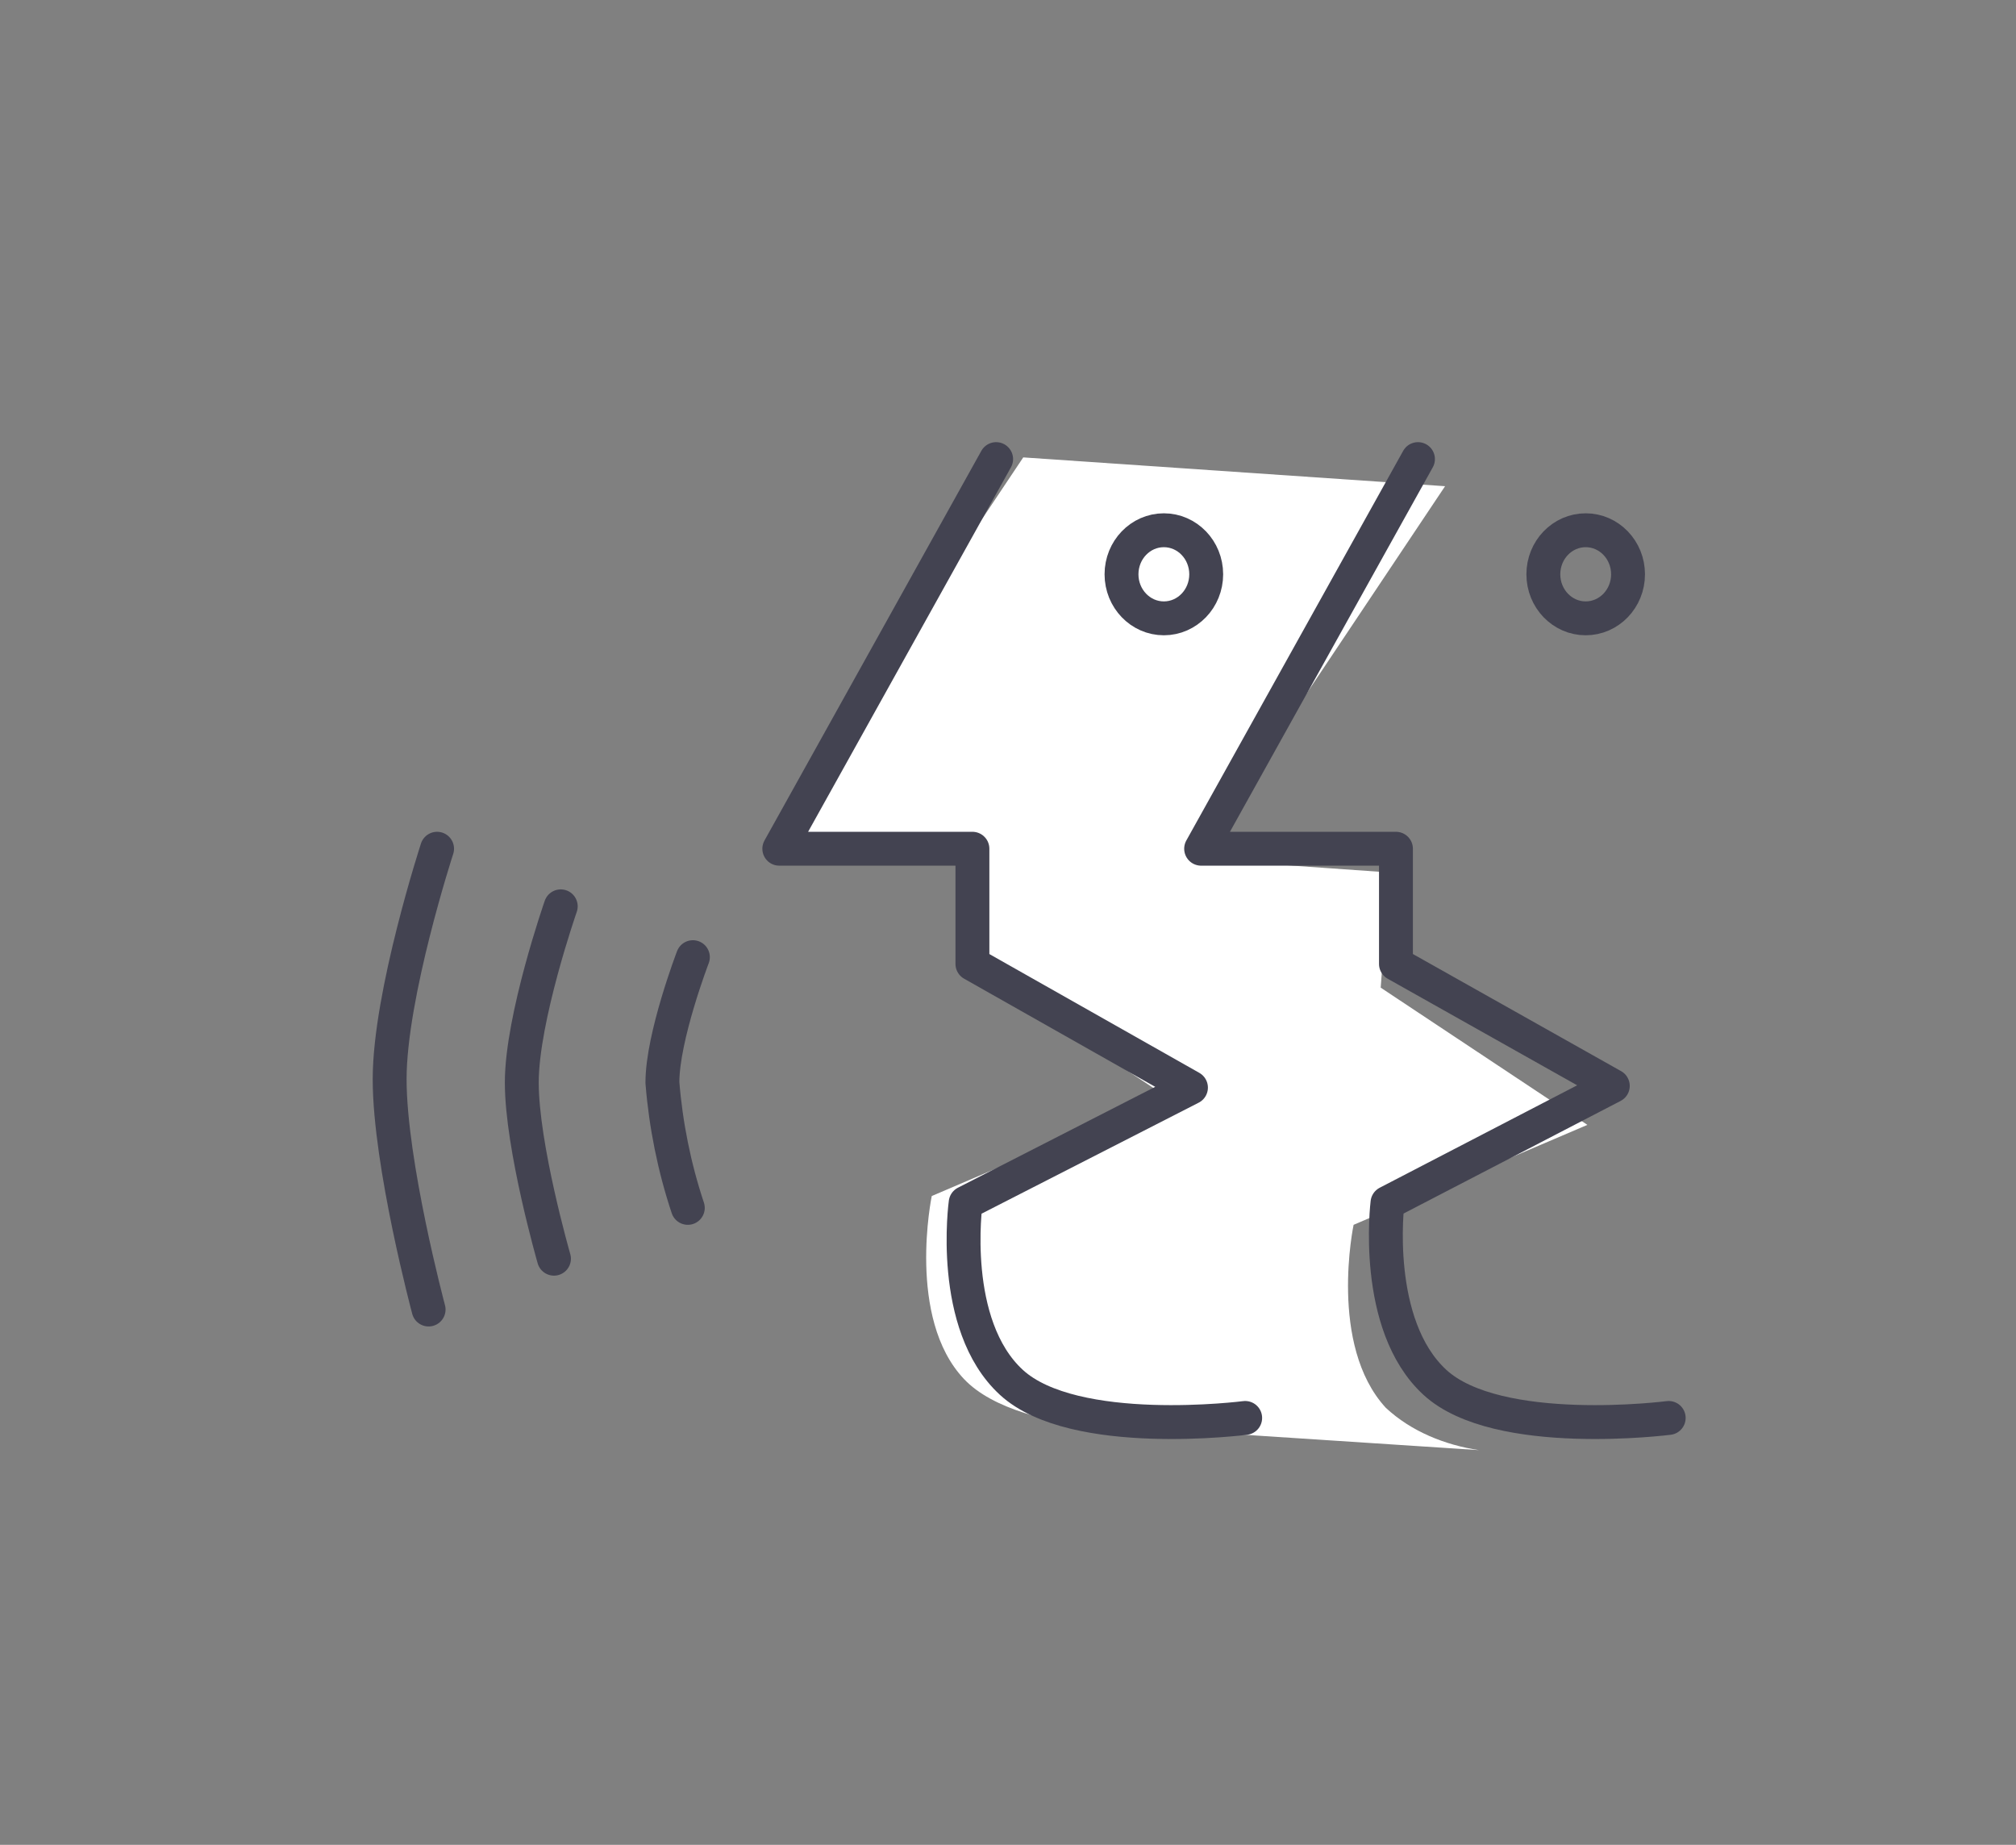
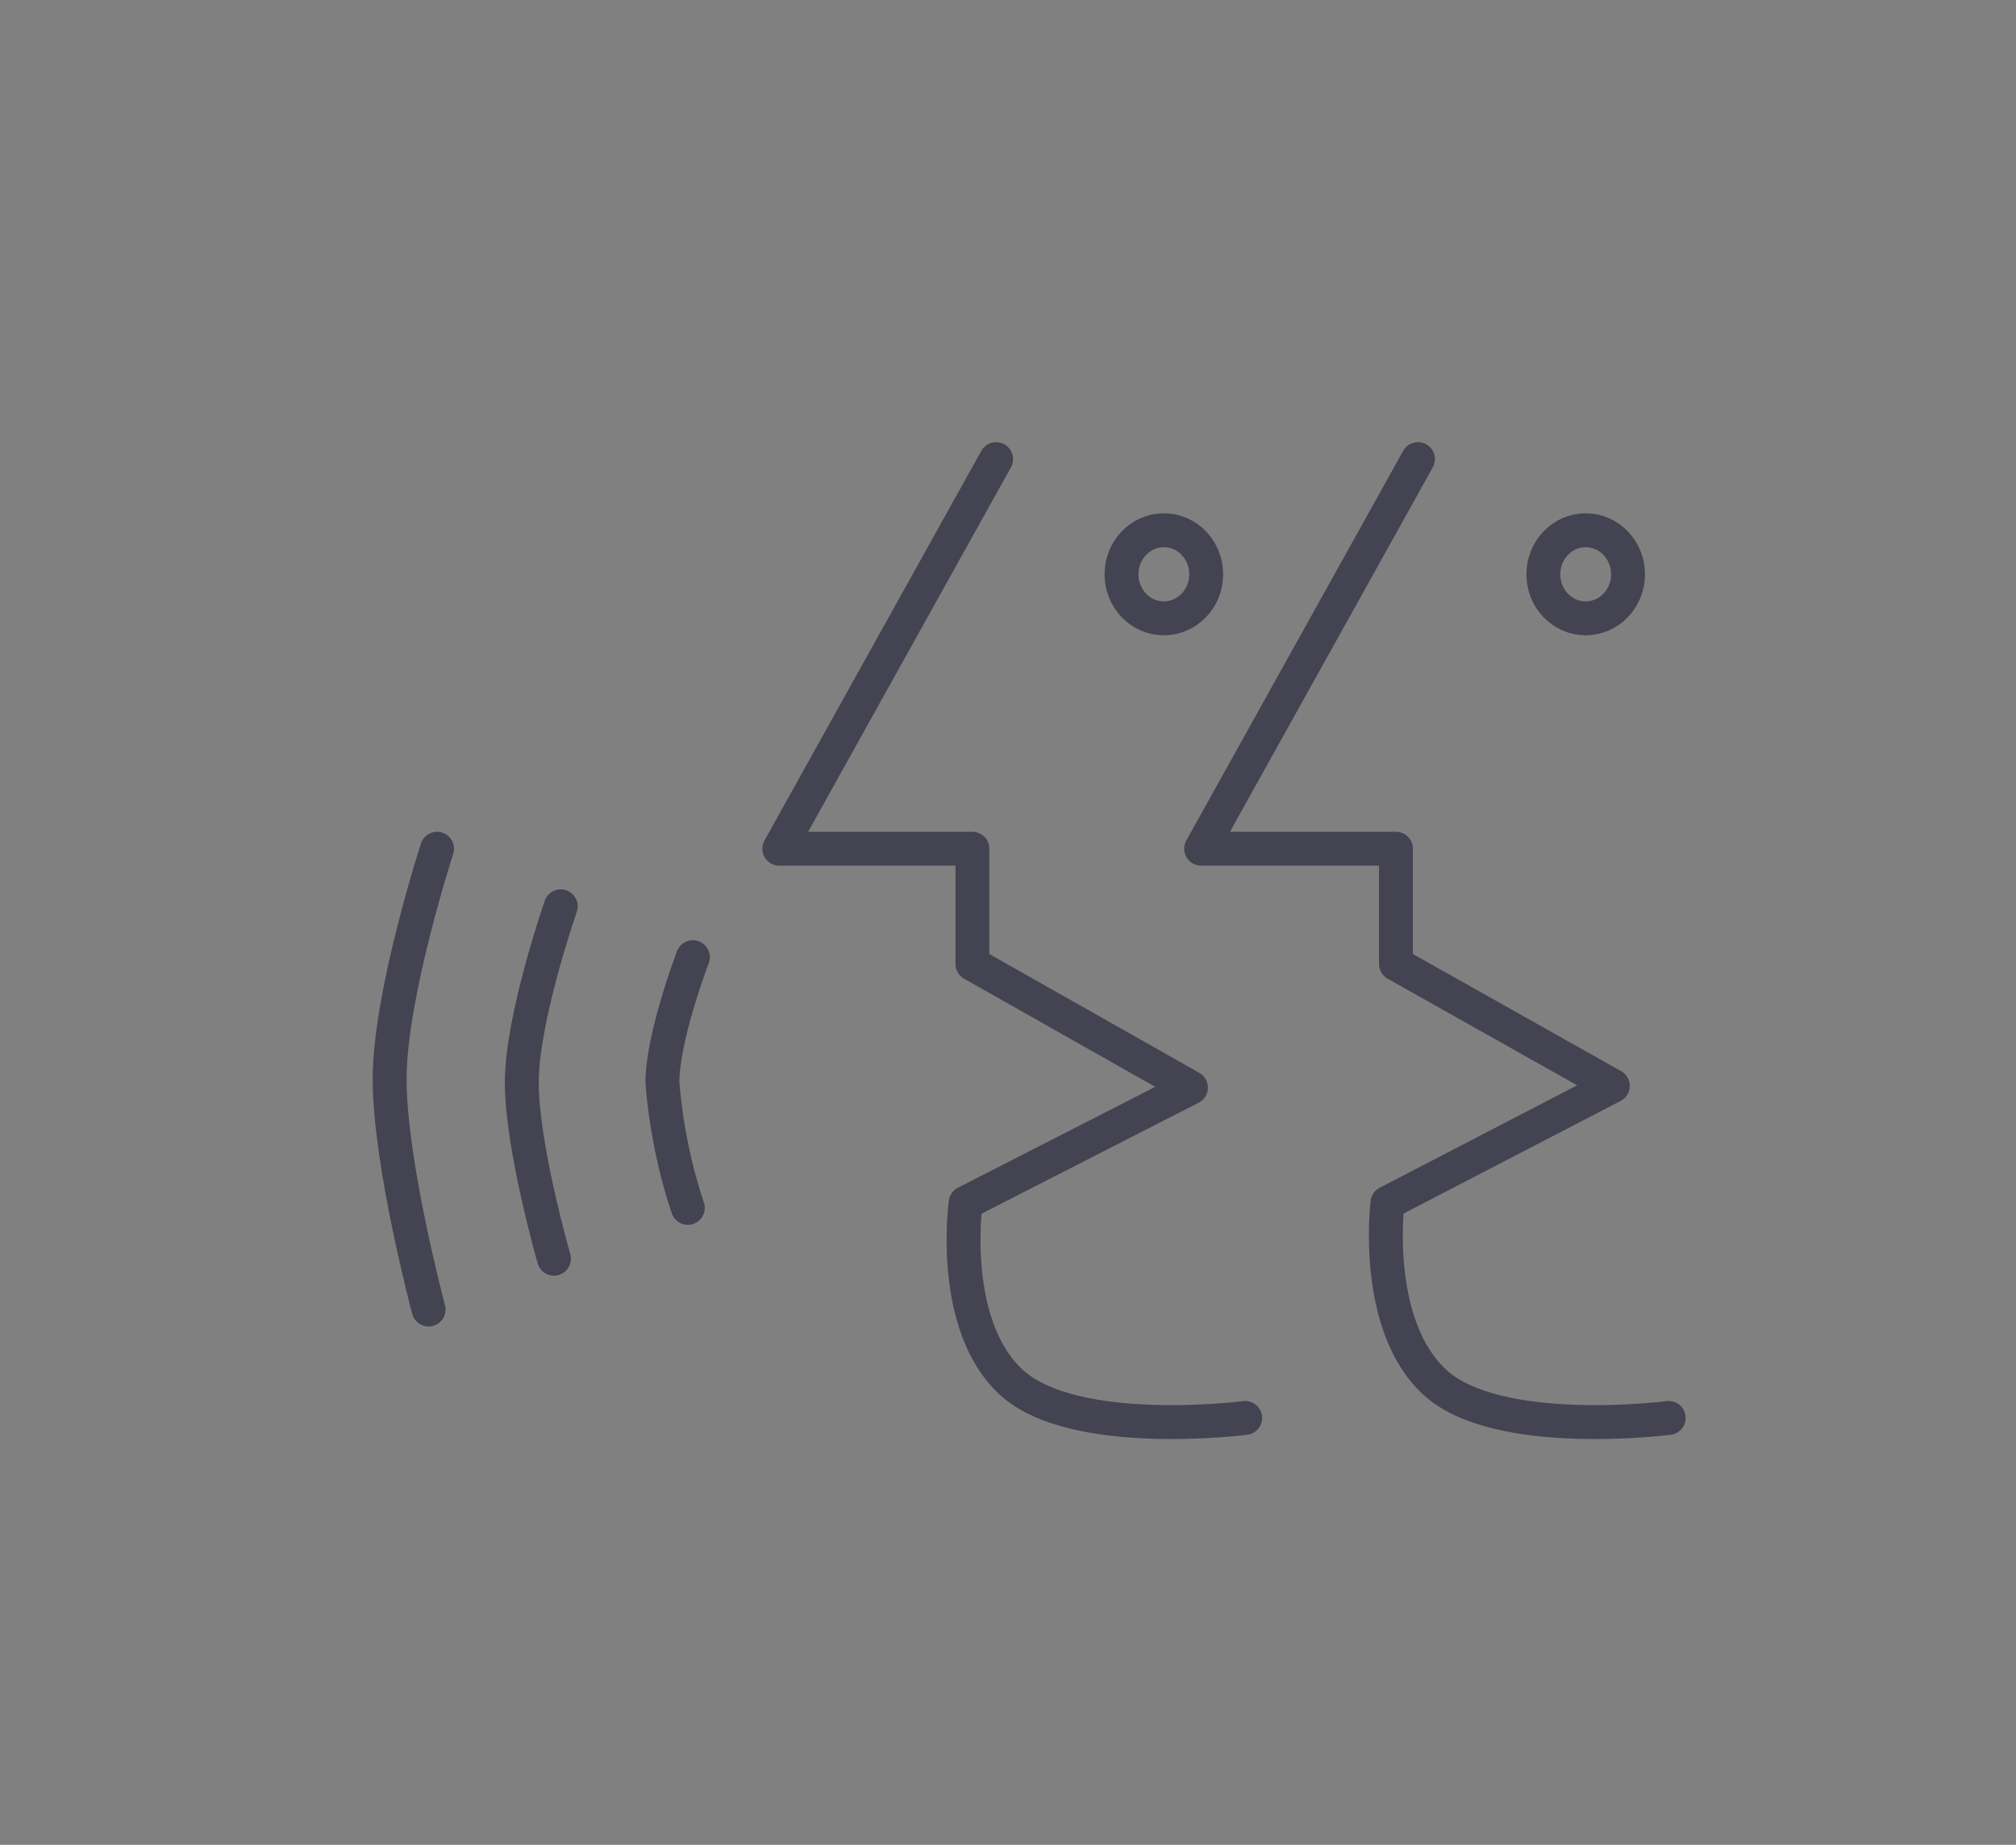
<svg xmlns="http://www.w3.org/2000/svg" id="Layer_1" viewBox="0 0 119 108.9">
  <rect x="0" y="0" width="119" height="108.9" fill="#808080" stroke="none" />
  <style>.st0{fill:#FFFFFF;} .st1{fill:none;stroke:#434351;stroke-width:2;stroke-linecap:round;stroke-linejoin:round;} .st2{fill:none;}</style>
  <g id="Layer_2">
    <g id="ml">
-       <path class="st0" d="M79.9 72.3l13.8-5.9-12.2-8.1.5-6.8-11.4-.8 14.7-22L60.4 27 45.7 49l11.4.8-.5 6.8 12.2 8.1L55 70.6s-1.5 7.2 1.9 10.8 13.6 3.1 13.6 3.1l16.8 1.1c-2-.3-4-1.1-5.5-2.5-3.4-3.7-1.9-10.8-1.9-10.8z" />
      <path class="st1" d="M73.5 83.7S63.4 85 59.7 81.6 57 71 57 71l13.3-6.8-12.9-7.3v-6.8H46l12.8-23" />
      <ellipse class="st1" cx="68.7" cy="33.9" rx="2.5" ry="2.6" />
      <path class="st1" d="M25.8 50.1S23 58.7 23 63.7s2.3 13.6 2.3 13.6M33.1 53.5s-2.3 6.6-2.3 10.4 1.9 10.4 1.9 10.4M40.9 56.5s-1.8 4.7-1.8 7.4c.2 2.5.7 5 1.5 7.4M83.7 27.1l-12.8 23h11.5v6.8l12.8 7.2L81.9 71s-.9 7.2 2.8 10.6 13.8 2.1 13.8 2.1" />
      <ellipse class="st1" cx="93.6" cy="33.9" rx="2.5" ry="2.6" />
-       <path class="st2" d="M0 0h119v108.9H0z" />
    </g>
  </g>
</svg>